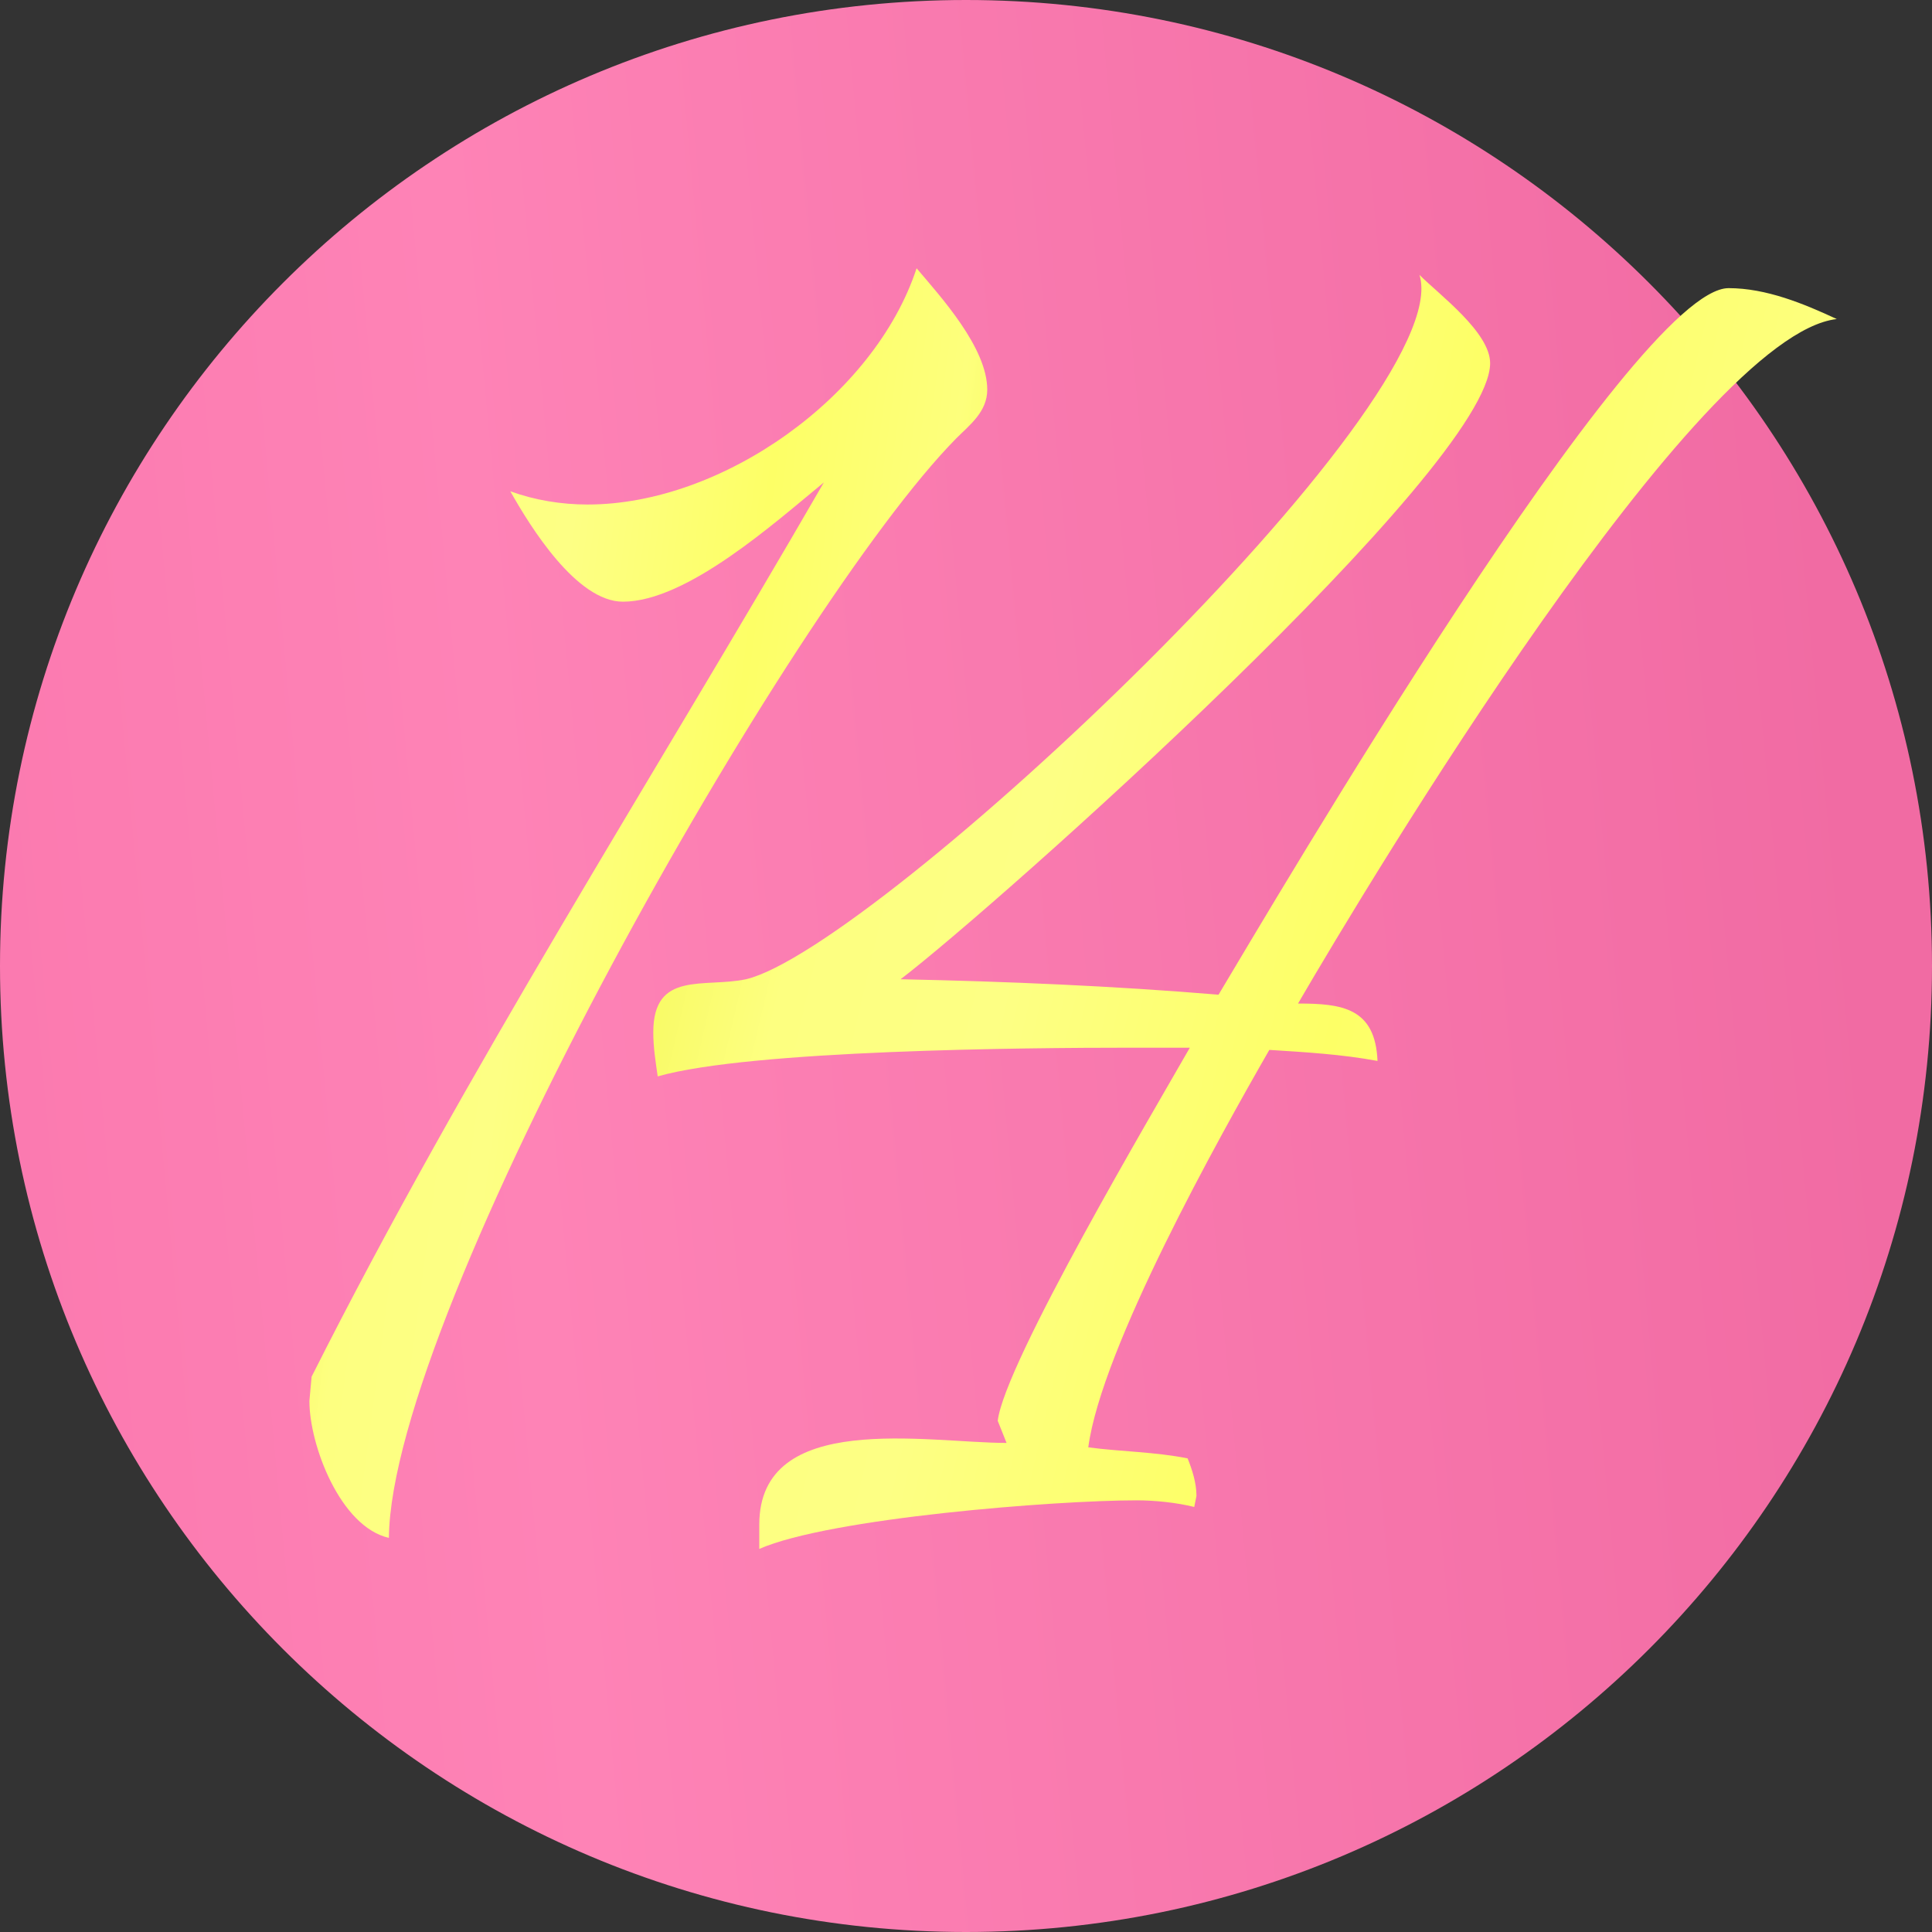
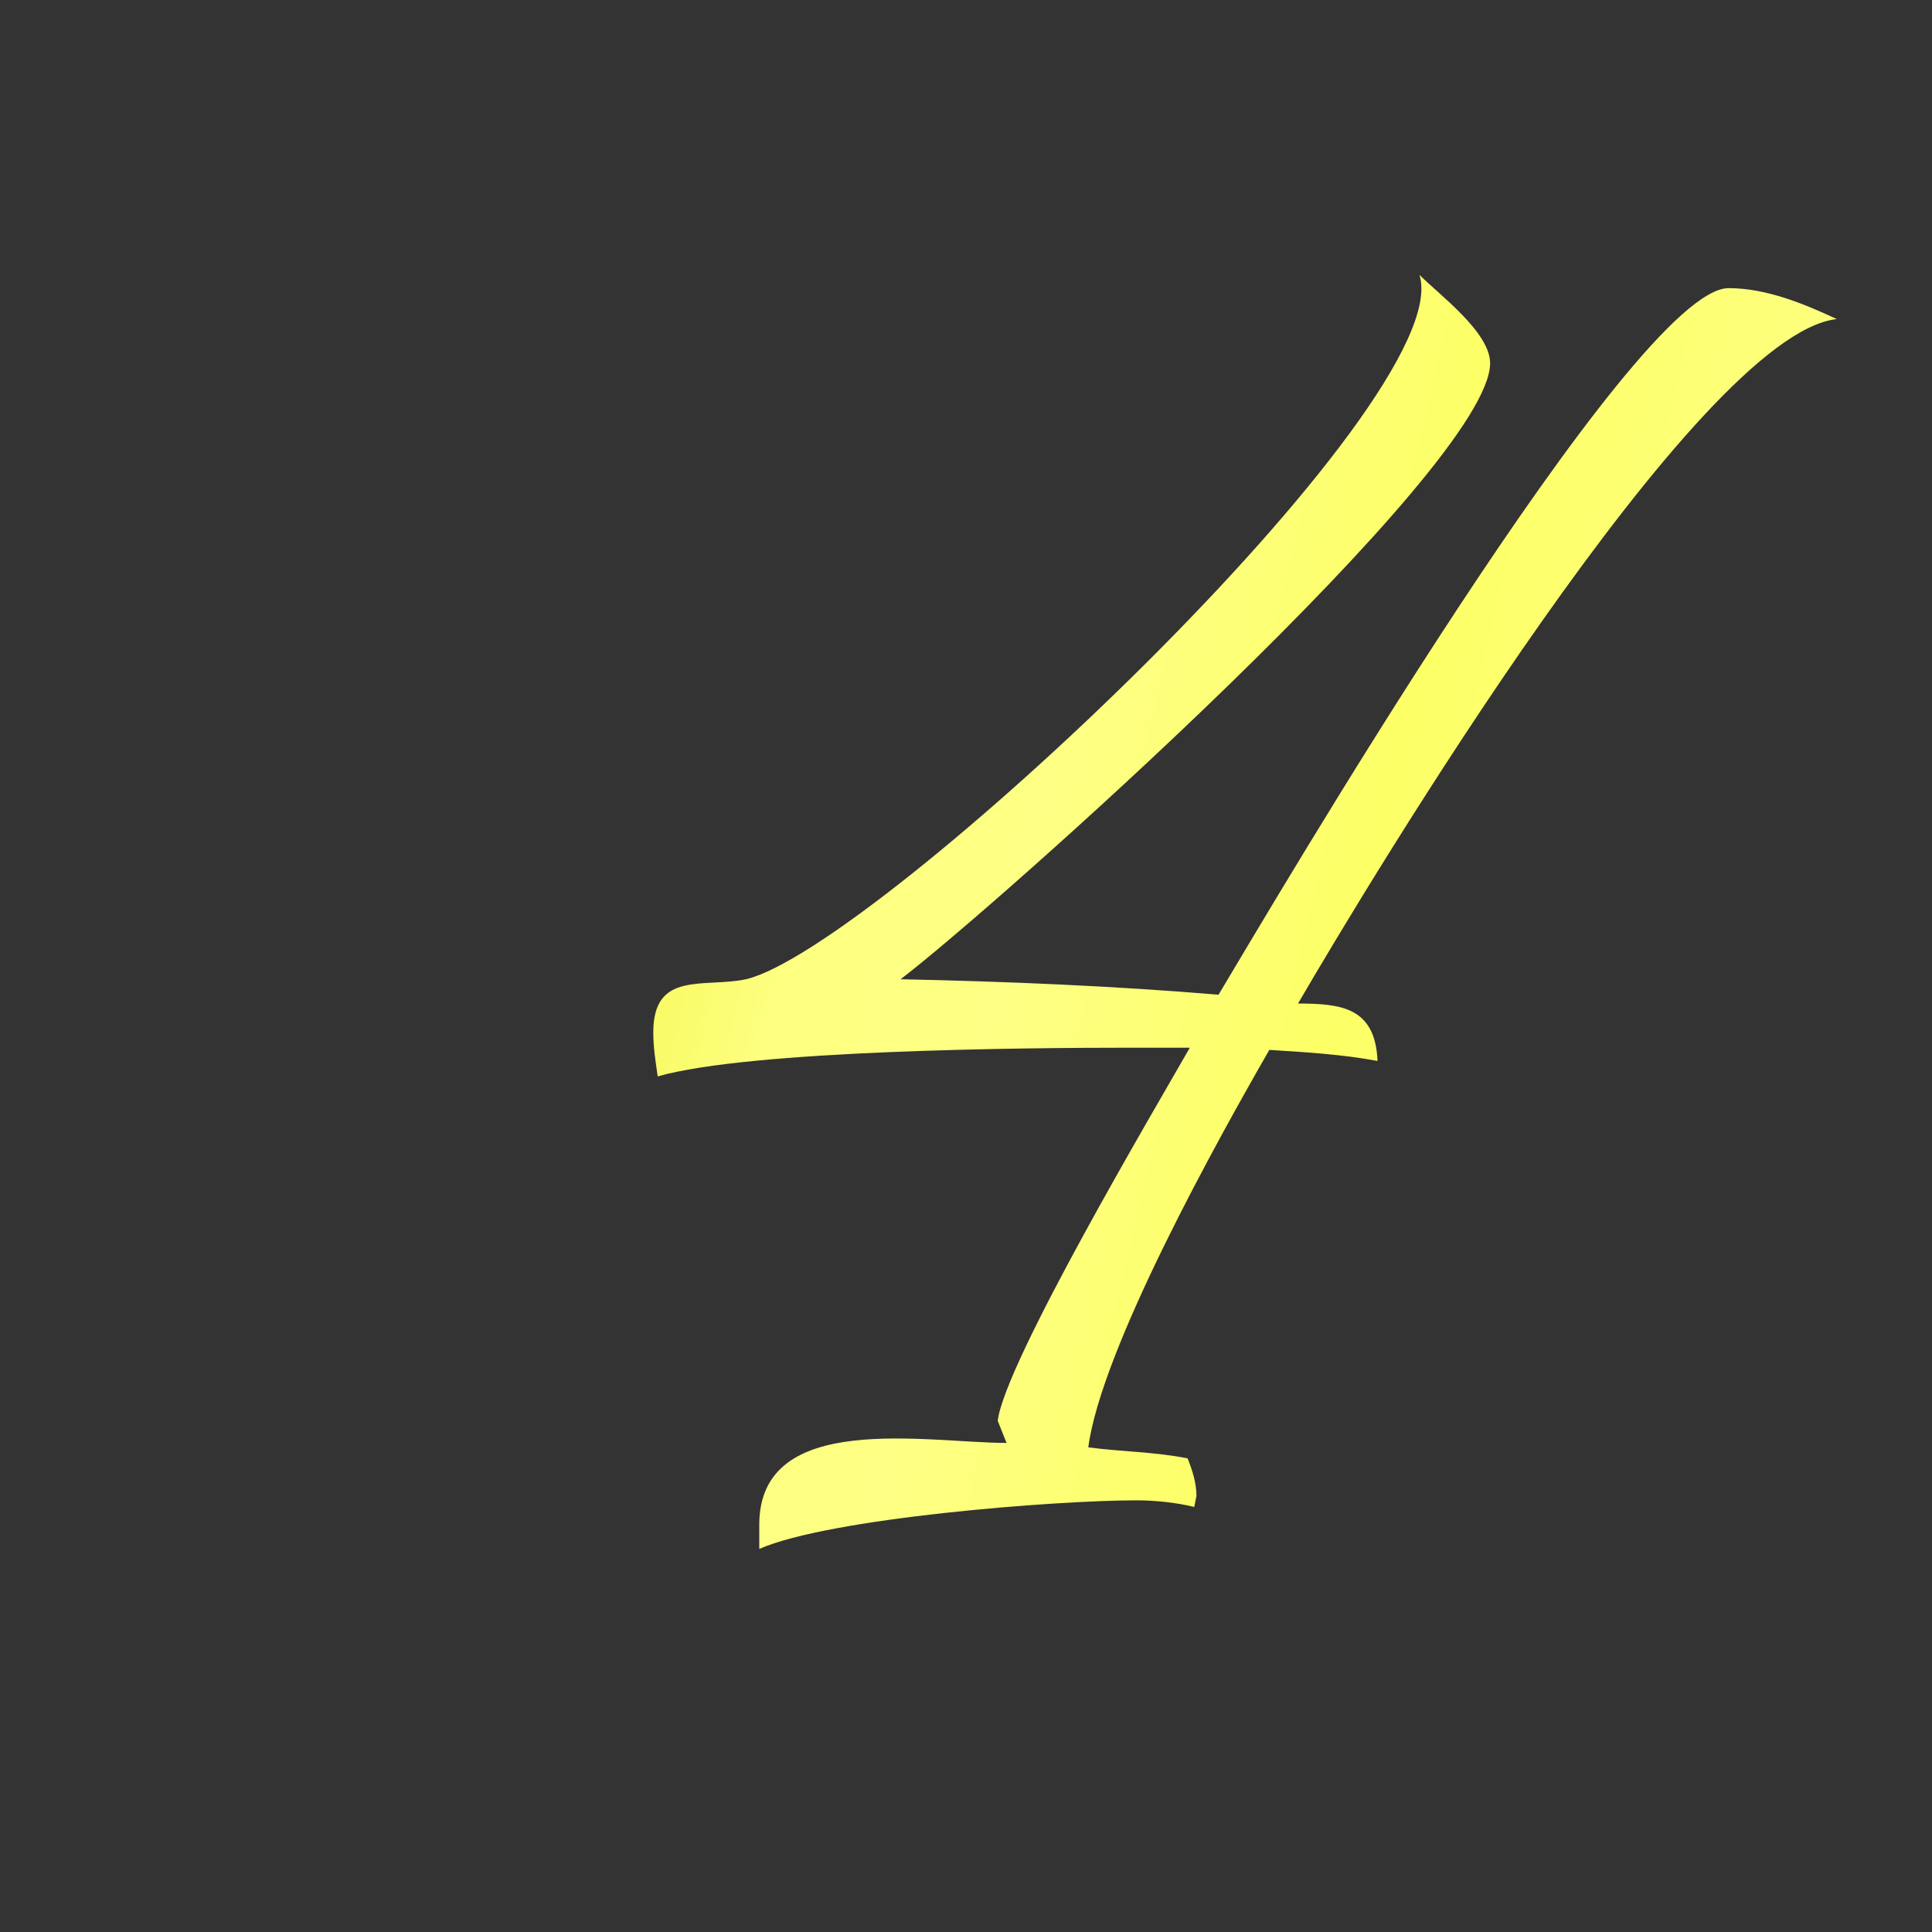
<svg xmlns="http://www.w3.org/2000/svg" width="14" height="14" viewBox="0 0 14 14" fill="none">
  <rect x="0" y="0" width="14" height="14" fill="#333333" stroke="none" />
-   <path d="M0 7C0 3.134 3.134 0 7 0V0C10.866 0 14 3.134 14 7V7C14 10.866 10.866 14 7 14V14C3.134 14 0 10.866 0 7V7Z" fill="url(#paint0_linear_937_4381)" />
  <path d="M8.606 10.568C8.638 10.648 8.67 10.744 8.67 10.84L8.654 10.92C8.526 10.888 8.366 10.872 8.238 10.872C7.646 10.872 6.014 11 5.502 11.224V11.048C5.502 10.216 6.718 10.456 7.294 10.456L7.23 10.296C7.278 9.88 8.366 8.04 8.622 7.592H8.19C7.438 7.592 5.438 7.608 4.766 7.8C4.75 7.688 4.734 7.592 4.734 7.48C4.734 7.032 5.102 7.16 5.406 7.096C6.35 6.872 10.574 2.904 10.286 1.992C10.43 2.136 10.798 2.408 10.798 2.632C10.798 3.384 7.198 6.584 6.526 7.096C7.294 7.112 8.062 7.144 8.83 7.208C9.214 6.568 11.838 2.088 12.526 2.088C12.798 2.088 13.07 2.2 13.31 2.312C12.302 2.424 9.918 6.392 9.406 7.272C9.726 7.272 9.966 7.304 9.982 7.688C9.726 7.64 9.454 7.624 9.198 7.608C8.83 8.248 7.982 9.768 7.886 10.488C8.126 10.52 8.366 10.52 8.606 10.568Z" fill="url(#paint1_linear_937_4381)" />
-   <path d="M6.642 1.944C6.818 2.152 7.154 2.52 7.154 2.824C7.154 2.984 7.026 3.08 6.93 3.176C5.73 4.392 2.834 9.496 2.818 11.144C2.466 11.064 2.242 10.472 2.242 10.152L2.258 9.976C3.378 7.752 4.722 5.656 5.97 3.496C5.618 3.784 4.978 4.36 4.514 4.36C4.178 4.36 3.842 3.816 3.698 3.56C3.874 3.624 4.066 3.656 4.258 3.656C5.234 3.656 6.338 2.872 6.642 1.944Z" fill="url(#paint2_linear_937_4381)" />
  <defs>
    <linearGradient id="paint0_linear_937_4381" x1="-22.4" y1="-13.067" x2="11.381" y2="-16.218" gradientUnits="userSpaceOnUse">
      <stop stop-color="#F16BA3" />
      <stop offset="0.26" stop-color="#FE80B5" />
      <stop offset="0.472" stop-color="#F86FA8" />
      <stop offset="0.711" stop-color="#FE83B6" />
      <stop offset="1" stop-color="#F16BA3" />
    </linearGradient>
    <linearGradient id="paint1_linear_937_4381" x1="4.734" y1="1.992" x2="14.839" y2="4.352" gradientUnits="userSpaceOnUse">
      <stop stop-color="#F2F442" />
      <stop offset="0.2" stop-color="#FDFF80" />
      <stop offset="0.352" stop-color="#FDFF84" />
      <stop offset="0.582" stop-color="#FDFF66" />
      <stop offset="0.796" stop-color="#FDFF7C" />
      <stop offset="1" stop-color="#F3F641" />
    </linearGradient>
    <linearGradient id="paint2_linear_937_4381" x1="2.242" y1="1.944" x2="8.238" y2="2.749" gradientUnits="userSpaceOnUse">
      <stop stop-color="#F2F442" />
      <stop offset="0.2" stop-color="#FDFF80" />
      <stop offset="0.352" stop-color="#FDFF84" />
      <stop offset="0.582" stop-color="#FDFF66" />
      <stop offset="0.796" stop-color="#FDFF7C" />
      <stop offset="1" stop-color="#F3F641" />
    </linearGradient>
  </defs>
</svg>